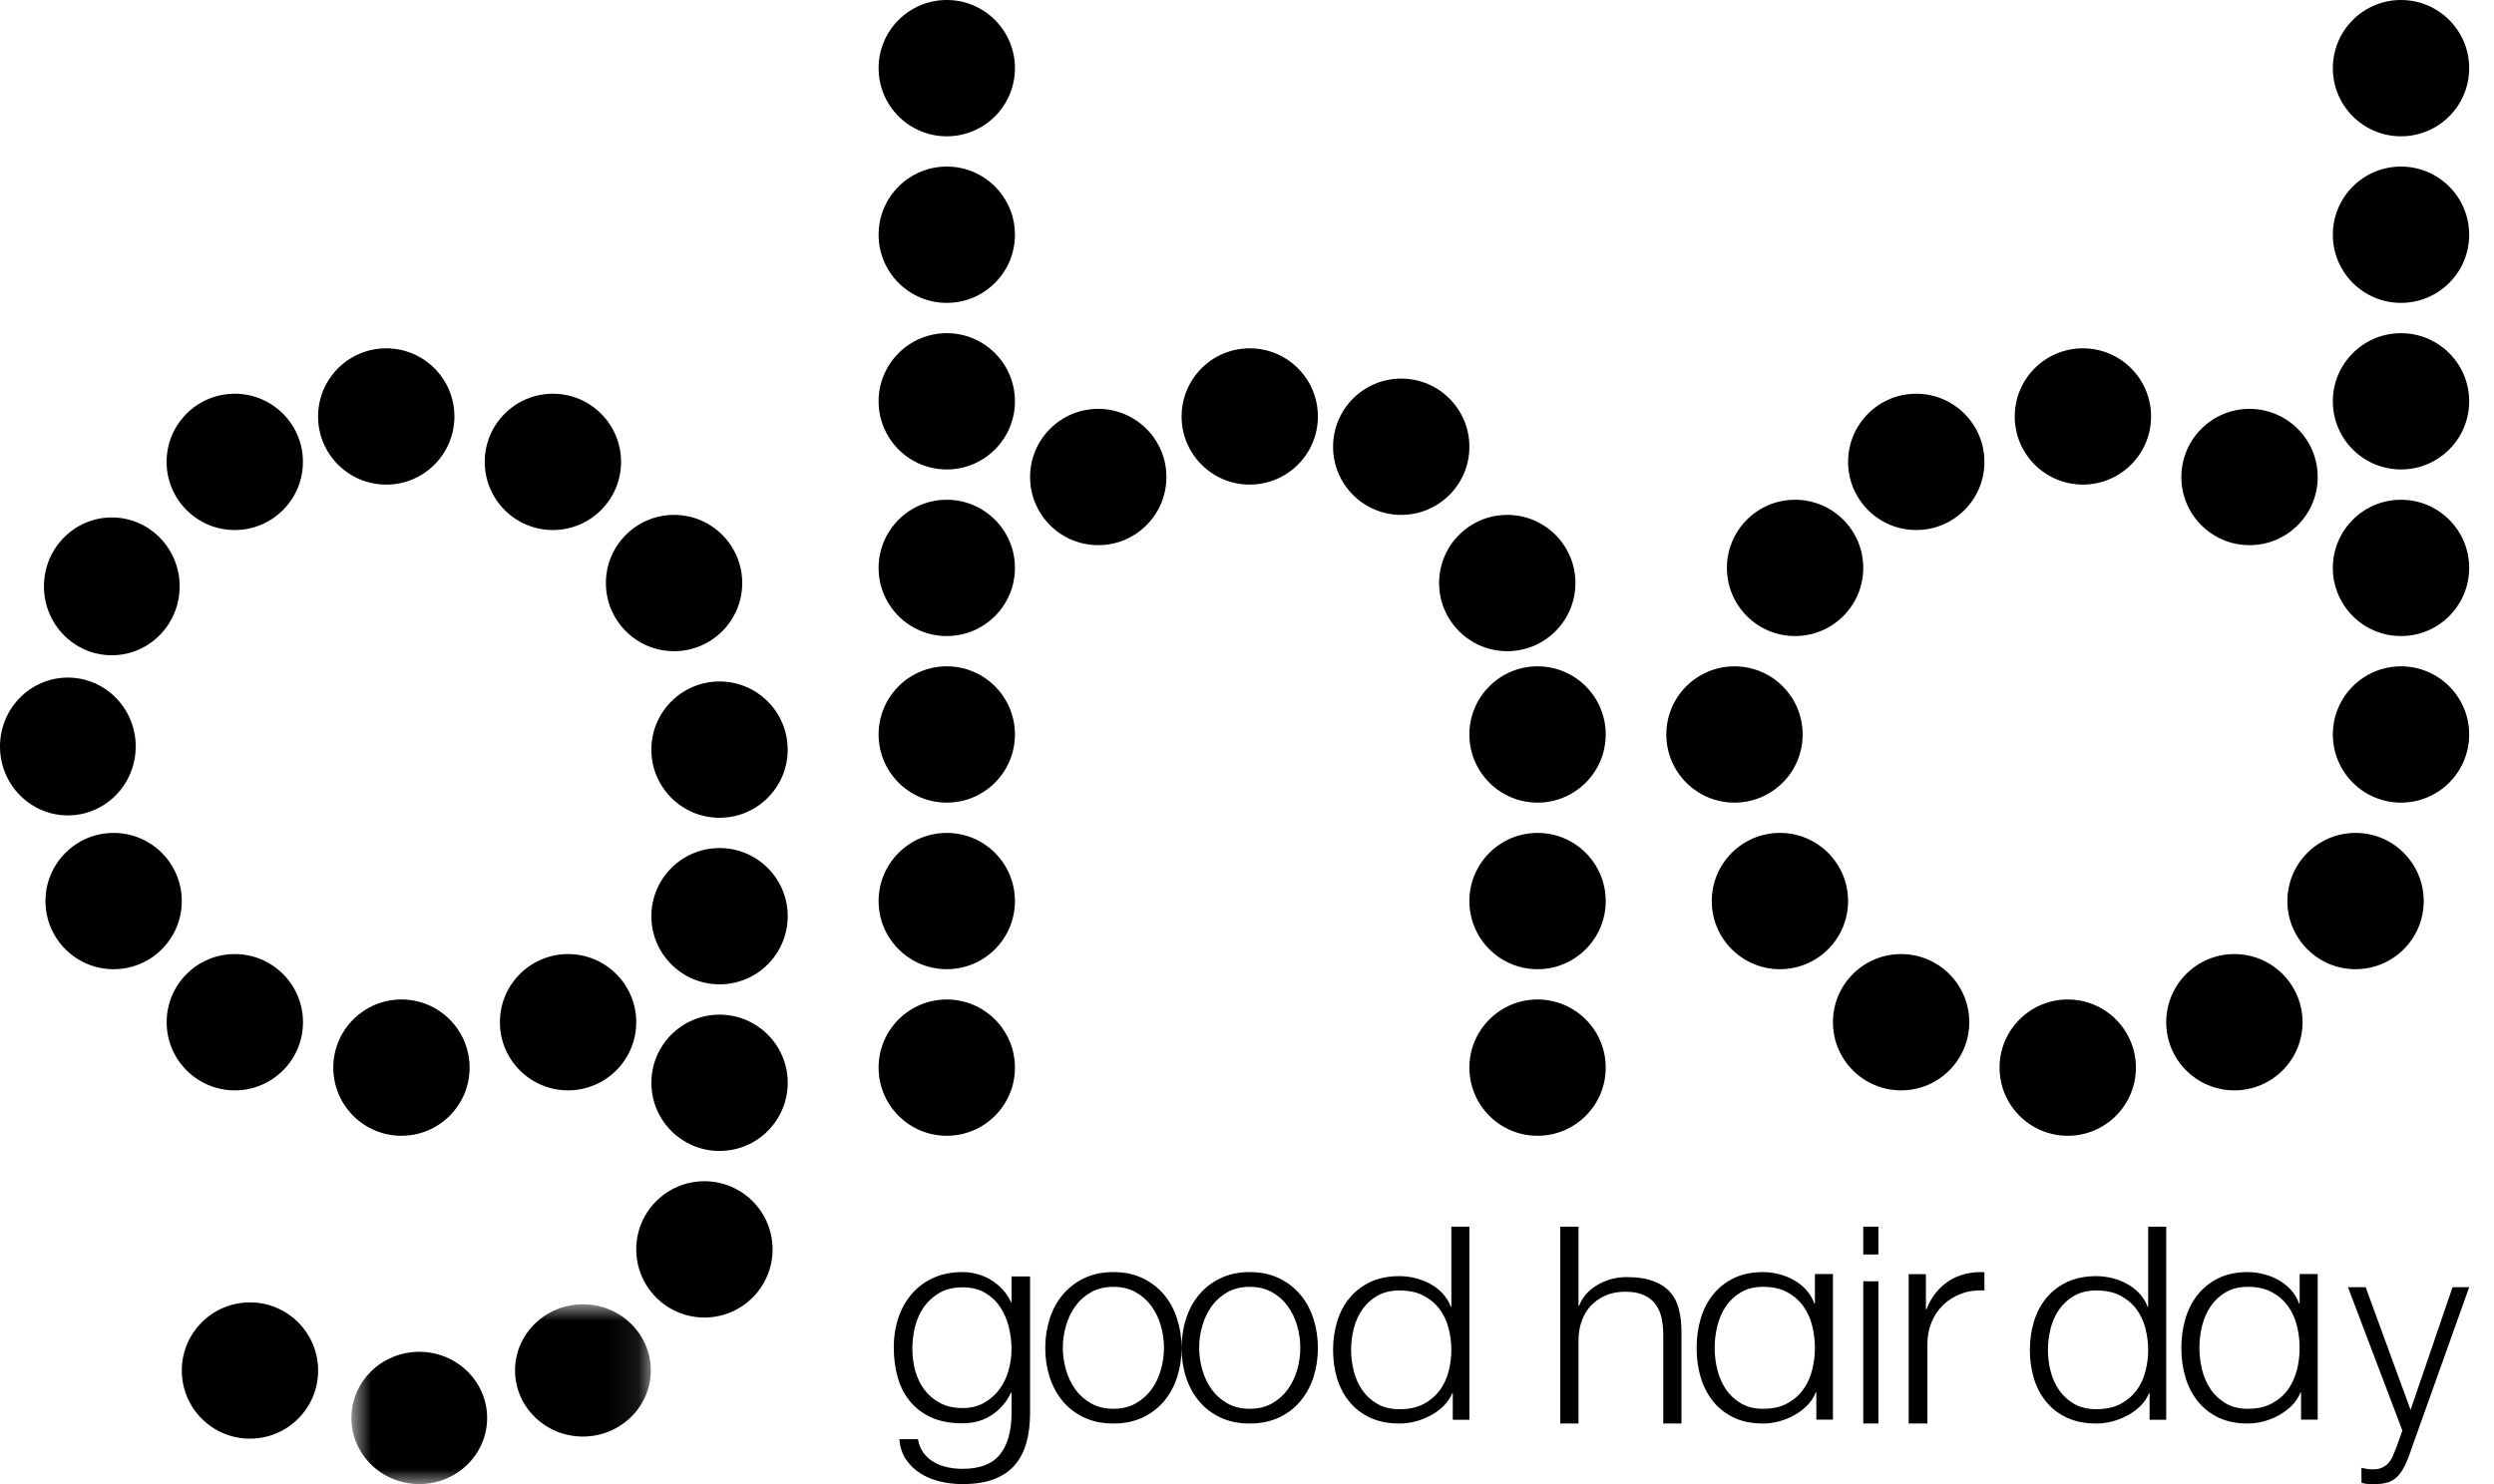
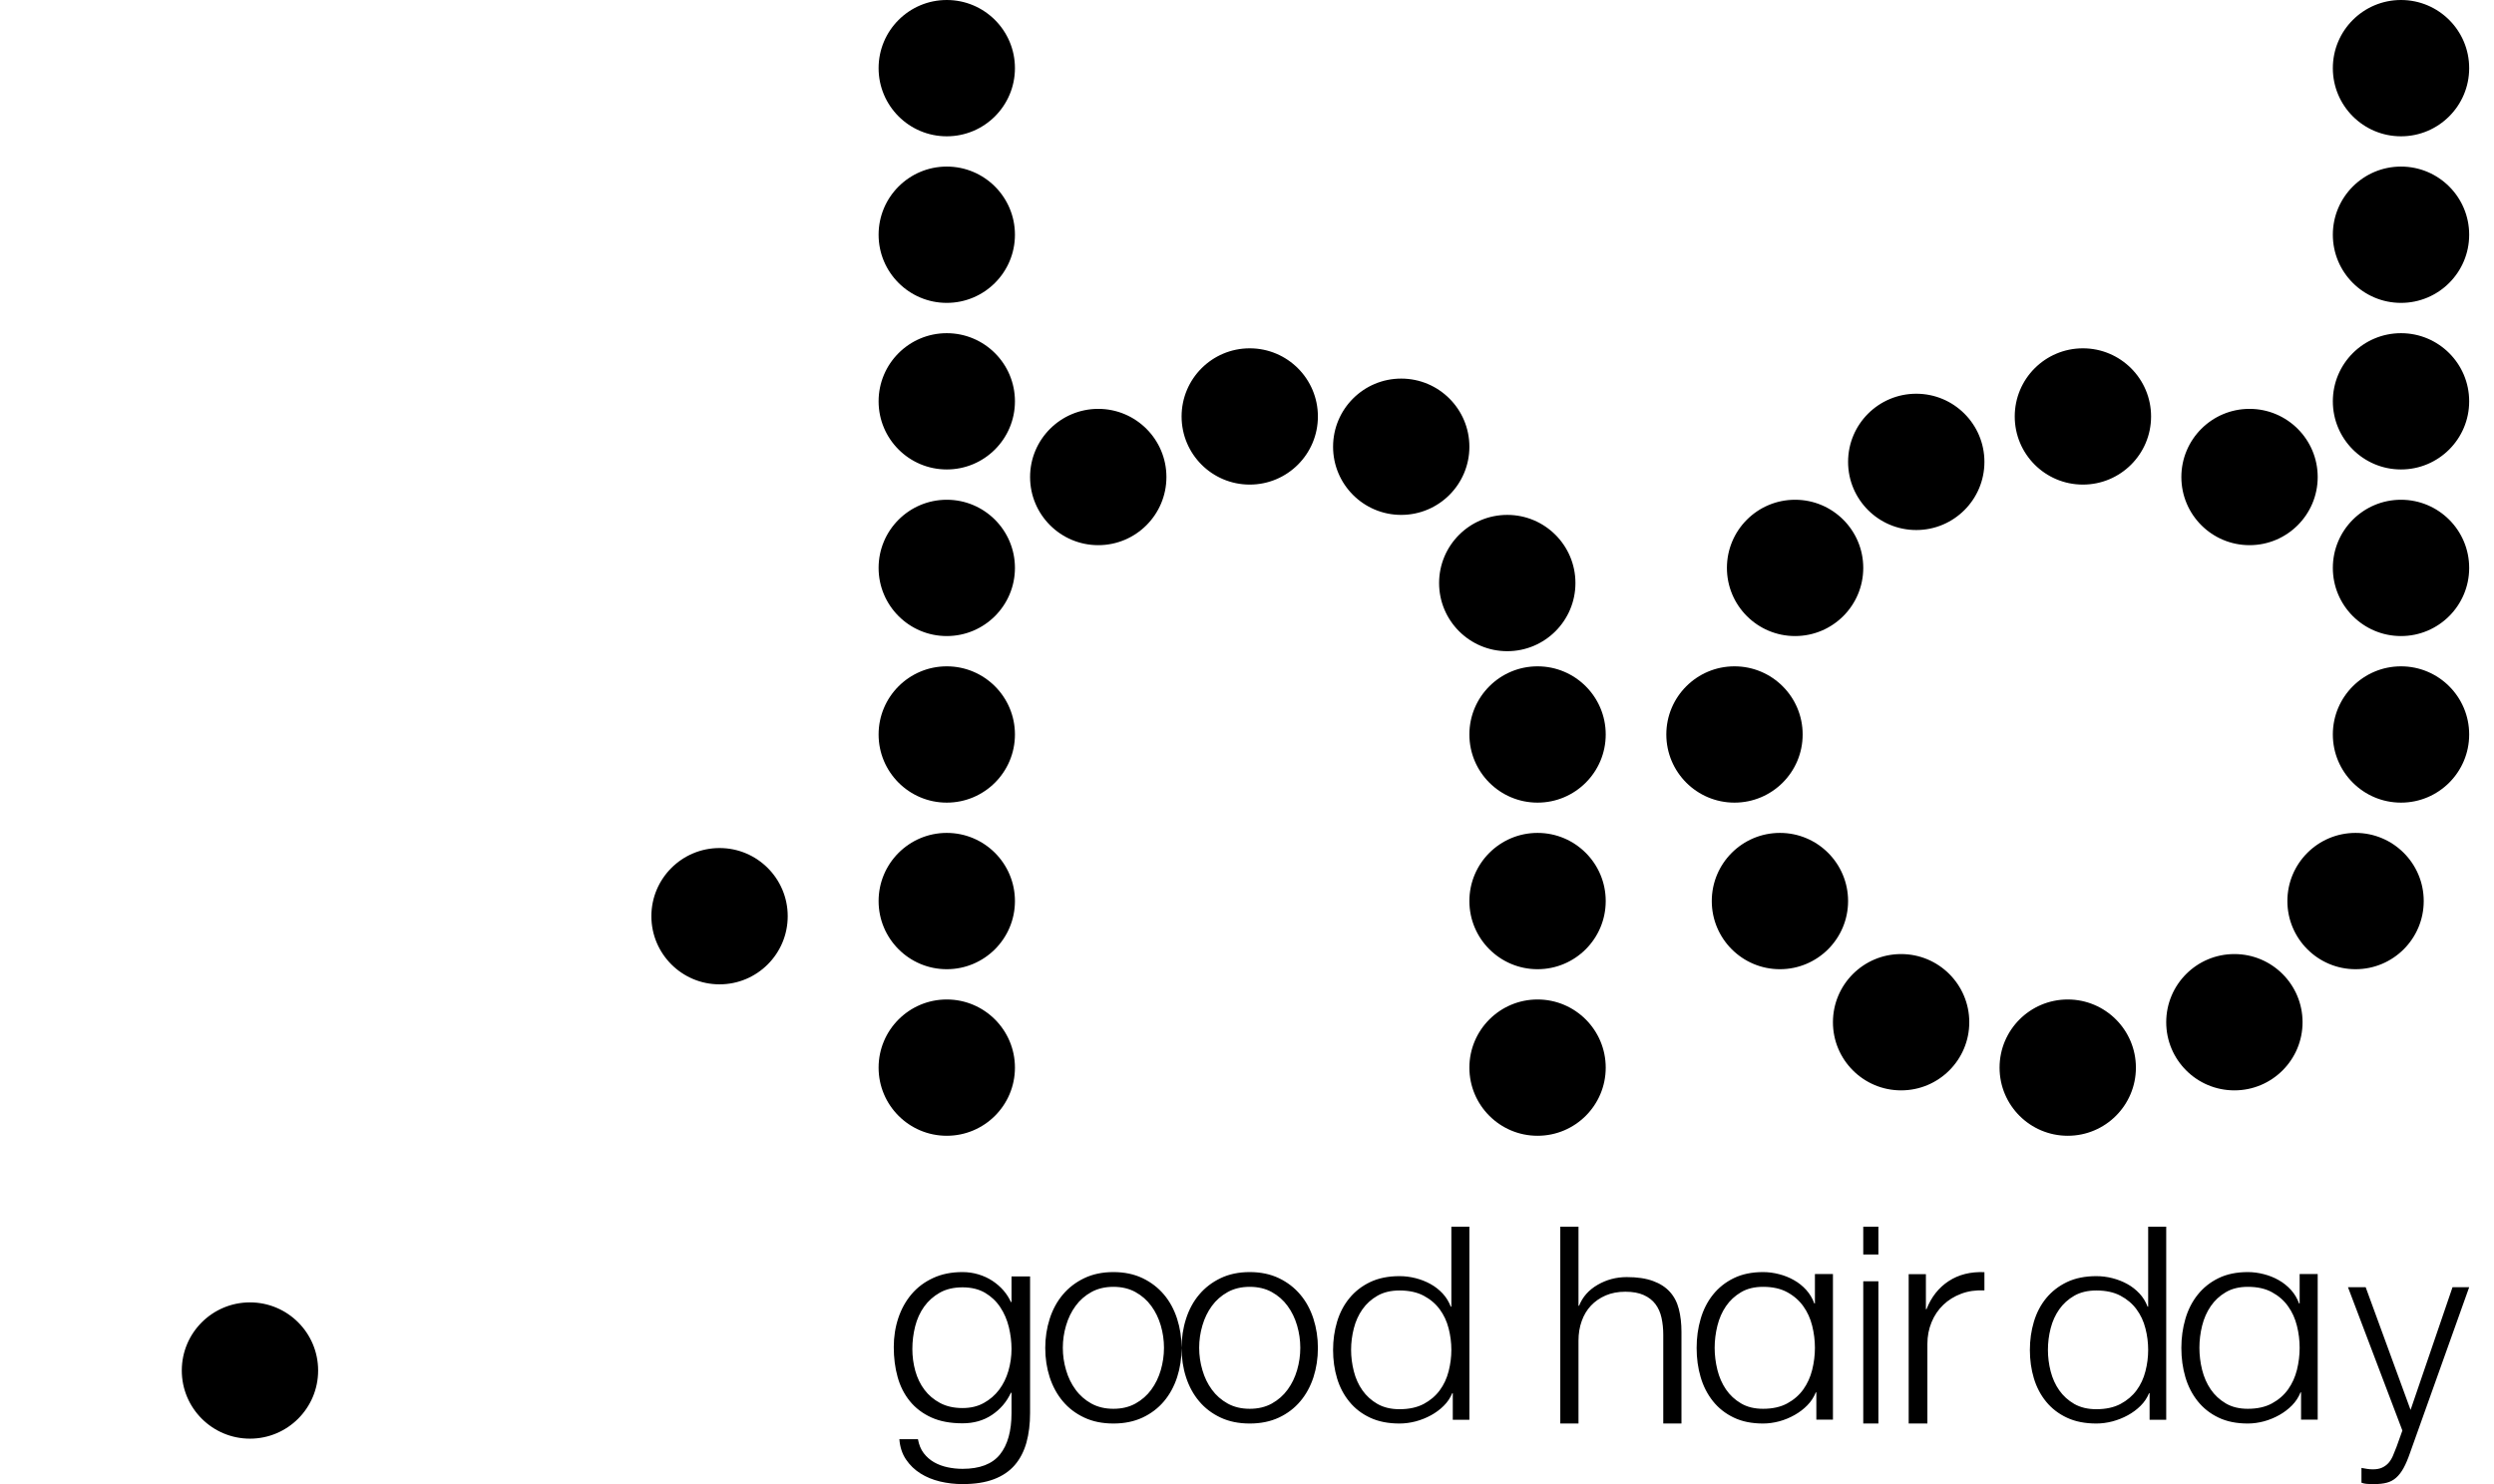
<svg xmlns="http://www.w3.org/2000/svg" width="84" height="50" viewBox="0 0 84 50" fill="none">
-   <path fill-rule="evenodd" clip-rule="evenodd" d="M24.234 27.551C22.965 27.551 21.938 26.523 21.938 25.255C21.938 23.988 22.965 22.959 24.234 22.959C25.502 22.959 26.53 23.988 26.53 25.255C26.53 26.523 25.502 27.551 24.234 27.551ZM22.703 21.939C21.435 21.939 20.407 20.911 20.407 19.643C20.407 18.375 21.435 17.347 22.703 17.347C23.971 17.347 24.999 18.375 24.999 19.643C24.999 20.911 23.971 21.939 22.703 21.939ZM18.622 17.857C17.353 17.857 16.326 16.829 16.326 15.561C16.326 14.294 17.353 13.265 18.622 13.265C19.889 13.265 20.918 14.294 20.918 15.561C20.918 16.829 19.889 17.857 18.622 17.857ZM13.009 16.327C11.741 16.327 10.713 15.299 10.713 14.031C10.713 12.763 11.741 11.735 13.009 11.735C14.277 11.735 15.305 12.763 15.305 14.031C15.305 15.299 14.277 16.327 13.009 16.327ZM7.907 17.857C6.639 17.857 5.611 16.829 5.611 15.561C5.611 14.293 6.639 13.265 7.907 13.265C9.175 13.265 10.203 14.293 10.203 15.561C10.203 16.829 9.175 17.857 7.907 17.857Z" fill="black" />
-   <path fill-rule="evenodd" clip-rule="evenodd" d="M3.765 22.076C2.503 22.076 1.48 21.036 1.48 19.754C1.48 18.472 2.503 17.433 3.765 17.433C5.028 17.433 6.051 18.472 6.051 19.754C6.051 21.036 5.028 22.076 3.765 22.076V22.076ZM2.286 27.471C1.023 27.471 0 26.431 0 25.149C0 23.868 1.023 22.828 2.286 22.828C3.548 22.828 4.571 23.868 4.571 25.149C4.571 26.431 3.548 27.471 2.286 27.471Z" fill="black" />
-   <path fill-rule="evenodd" clip-rule="evenodd" d="M3.827 32.653C2.558 32.653 1.531 31.625 1.531 30.357C1.531 29.09 2.559 28.061 3.827 28.061C5.095 28.061 6.123 29.09 6.123 30.357C6.123 31.625 5.095 32.653 3.827 32.653ZM7.909 36.735C6.64 36.735 5.613 35.706 5.613 34.439C5.613 33.171 6.64 32.143 7.909 32.143C9.177 32.143 10.205 33.171 10.205 34.439C10.205 35.706 9.177 36.735 7.909 36.735ZM13.521 38.265C12.253 38.265 11.225 37.237 11.225 35.969C11.225 34.702 12.253 33.673 13.521 33.673C14.789 33.673 15.817 34.702 15.817 35.969C15.817 37.237 14.789 38.265 13.521 38.265ZM19.133 36.735C17.865 36.735 16.837 35.707 16.837 34.439C16.837 33.171 17.865 32.143 19.133 32.143C20.401 32.143 21.429 33.171 21.429 34.439C21.429 35.707 20.401 36.735 19.133 36.735ZM24.235 38.776C22.967 38.776 21.939 37.747 21.939 36.48C21.939 35.212 22.967 34.184 24.235 34.184C25.503 34.184 26.531 35.212 26.531 36.48C26.531 37.747 25.503 38.776 24.235 38.776ZM23.725 44.388C22.457 44.388 21.429 43.359 21.429 42.092C21.429 40.824 22.457 39.796 23.725 39.796C24.993 39.796 26.021 40.824 26.021 42.092C26.021 43.359 24.993 44.388 23.725 44.388Z" fill="black" />
  <mask id="mask0_4601_219896" style="mask-type:alpha" maskUnits="userSpaceOnUse" x="11" y="43" width="11" height="7">
    <path d="M11.836 43.942H21.919V49.991H11.836V43.942Z" fill="white" />
  </mask>
  <g mask="url(#mask0_4601_219896)">
-     <path fill-rule="evenodd" clip-rule="evenodd" d="M19.633 48.398C18.371 48.398 17.347 47.401 17.347 46.17C17.347 44.94 18.371 43.942 19.633 43.942C20.895 43.942 21.919 44.94 21.919 46.17C21.919 47.4 20.895 48.398 19.633 48.398V48.398ZM14.122 50C12.858 50 11.836 49.002 11.836 47.772C11.836 46.541 12.859 45.543 14.122 45.543C15.383 45.543 16.407 46.541 16.407 47.772C16.407 49.002 15.383 50 14.122 50Z" fill="black" />
-   </g>
+     </g>
  <path fill-rule="evenodd" clip-rule="evenodd" d="M8.419 48.469C7.151 48.469 6.123 47.441 6.123 46.173C6.123 44.906 7.151 43.878 8.419 43.878C9.687 43.878 10.715 44.906 10.715 46.173C10.715 47.441 9.687 48.469 8.419 48.469ZM24.235 33.163C22.967 33.163 21.939 32.135 21.939 30.867C21.939 29.599 22.967 28.571 24.235 28.571C25.503 28.571 26.531 29.599 26.531 30.867C26.531 32.135 25.503 33.163 24.235 33.163ZM31.888 38.265C30.62 38.265 29.592 37.237 29.592 35.969C29.592 34.702 30.62 33.673 31.888 33.673C33.156 33.673 34.184 34.702 34.184 35.969C34.184 37.237 33.156 38.265 31.888 38.265ZM31.888 32.653C30.62 32.653 29.592 31.625 29.592 30.357C29.592 29.089 30.62 28.061 31.888 28.061C33.156 28.061 34.184 29.089 34.184 30.357C34.184 31.625 33.156 32.653 31.888 32.653ZM31.888 27.041C30.62 27.041 29.592 26.013 29.592 24.745C29.592 23.477 30.62 22.449 31.888 22.449C33.156 22.449 34.184 23.477 34.184 24.745C34.184 26.013 33.156 27.041 31.888 27.041ZM51.786 38.265C50.518 38.265 49.49 37.237 49.49 35.969C49.49 34.702 50.518 33.673 51.786 33.673C53.054 33.673 54.082 34.702 54.082 35.969C54.082 37.237 53.054 38.265 51.786 38.265ZM51.786 32.653C50.518 32.653 49.49 31.625 49.49 30.357C49.49 29.089 50.518 28.061 51.786 28.061C53.054 28.061 54.082 29.089 54.082 30.357C54.082 31.625 53.054 32.653 51.786 32.653ZM51.786 27.041C50.518 27.041 49.49 26.013 49.49 24.745C49.49 23.477 50.518 22.449 51.786 22.449C53.054 22.449 54.082 23.477 54.082 24.745C54.082 26.013 53.054 27.041 51.786 27.041ZM50.766 21.939C49.498 21.939 48.47 20.911 48.47 19.643C48.47 18.375 49.498 17.347 50.766 17.347C52.034 17.347 53.062 18.375 53.062 19.643C53.062 20.911 52.034 21.939 50.766 21.939ZM47.194 17.347C45.926 17.347 44.899 16.319 44.899 15.051C44.899 13.783 45.926 12.755 47.194 12.755C48.462 12.755 49.49 13.783 49.49 15.051C49.49 16.319 48.462 17.347 47.194 17.347ZM42.092 16.326C40.824 16.326 39.797 15.299 39.797 14.031C39.797 12.763 40.824 11.735 42.092 11.735C43.36 11.735 44.388 12.763 44.388 14.031C44.388 15.299 43.36 16.326 42.092 16.326ZM36.99 18.367C35.722 18.367 34.694 17.339 34.694 16.071C34.694 14.804 35.722 13.775 36.99 13.775C38.258 13.775 39.286 14.804 39.286 16.071C39.286 17.339 38.258 18.367 36.99 18.367ZM31.888 21.429C30.62 21.429 29.592 20.401 29.592 19.133C29.592 17.865 30.62 16.837 31.888 16.837C33.156 16.837 34.184 17.865 34.184 19.133C34.184 20.401 33.156 21.429 31.888 21.429ZM31.888 15.816C30.62 15.816 29.592 14.788 29.592 13.52C29.592 12.253 30.62 11.225 31.888 11.225C33.156 11.225 34.184 12.253 34.184 13.52C34.184 14.788 33.156 15.816 31.888 15.816ZM31.888 10.204C30.62 10.204 29.592 9.176 29.592 7.908C29.592 6.64 30.62 5.612 31.888 5.612C33.156 5.612 34.184 6.64 34.184 7.908C34.184 9.176 33.156 10.204 31.888 10.204ZM31.888 4.592C30.619 4.592 29.592 3.564 29.592 2.296C29.592 1.028 30.62 0 31.888 0C33.156 0 34.184 1.028 34.184 2.296C34.184 3.564 33.156 4.592 31.888 4.592ZM80.868 27.041C79.6 27.041 78.572 26.012 78.572 24.745C78.572 23.477 79.6 22.449 80.868 22.449C82.136 22.449 83.164 23.477 83.164 24.745C83.164 26.012 82.136 27.041 80.868 27.041ZM58.419 27.041C57.151 27.041 56.123 26.013 56.123 24.745C56.123 23.477 57.151 22.449 58.419 22.449C59.687 22.449 60.715 23.477 60.715 24.745C60.715 26.013 59.687 27.041 58.419 27.041ZM60.46 21.429C59.191 21.429 58.164 20.401 58.164 19.133C58.164 17.865 59.191 16.837 60.46 16.837C61.728 16.837 62.756 17.865 62.756 19.133C62.756 20.401 61.728 21.429 60.46 21.429ZM64.541 17.857C63.273 17.857 62.245 16.829 62.245 15.561C62.245 14.293 63.273 13.265 64.541 13.265C65.809 13.265 66.837 14.293 66.837 15.561C66.837 16.829 65.809 17.857 64.541 17.857ZM70.154 16.326C68.885 16.326 67.858 15.299 67.858 14.031C67.858 12.763 68.885 11.735 70.154 11.735C71.421 11.735 72.45 12.763 72.45 14.031C72.45 15.299 71.421 16.326 70.154 16.326ZM75.766 18.367C74.498 18.367 73.47 17.339 73.47 16.071C73.47 14.804 74.498 13.775 75.766 13.775C77.034 13.775 78.062 14.804 78.062 16.071C78.062 17.339 77.034 18.367 75.766 18.367ZM59.95 32.653C58.681 32.653 57.654 31.625 57.654 30.357C57.654 29.089 58.681 28.061 59.95 28.061C61.217 28.061 62.245 29.089 62.245 30.357C62.245 31.625 61.217 32.653 59.95 32.653ZM64.031 36.735C62.763 36.735 61.735 35.707 61.735 34.439C61.735 33.171 62.763 32.143 64.031 32.143C65.299 32.143 66.327 33.171 66.327 34.439C66.327 35.707 65.299 36.735 64.031 36.735ZM69.644 38.265C68.375 38.265 67.347 37.237 67.347 35.969C67.347 34.702 68.375 33.673 69.644 33.673C70.911 33.673 71.939 34.702 71.939 35.969C71.939 37.237 70.911 38.265 69.644 38.265ZM75.256 36.735C73.987 36.735 72.96 35.707 72.96 34.439C72.96 33.171 73.987 32.143 75.256 32.143C76.524 32.143 77.552 33.171 77.552 34.439C77.552 35.707 76.524 36.735 75.256 36.735ZM79.337 32.653C78.069 32.653 77.041 31.625 77.041 30.357C77.041 29.089 78.069 28.061 79.337 28.061C80.605 28.061 81.633 29.089 81.633 30.357C81.633 31.625 80.605 32.653 79.337 32.653ZM80.868 21.429C79.6 21.429 78.572 20.401 78.572 19.133C78.572 17.865 79.6 16.837 80.868 16.837C82.136 16.837 83.164 17.865 83.164 19.133C83.164 20.401 82.136 21.429 80.868 21.429ZM80.868 15.816C79.6 15.816 78.572 14.788 78.572 13.52C78.572 12.253 79.6 11.225 80.868 11.225C82.136 11.225 83.164 12.253 83.164 13.52C83.164 14.788 82.136 15.816 80.868 15.816ZM80.868 10.204C79.6 10.204 78.572 9.176 78.572 7.908C78.572 6.64 79.6 5.612 80.868 5.612C82.136 5.612 83.164 6.64 83.164 7.908C83.164 9.176 82.136 10.204 80.868 10.204ZM80.868 4.592C79.6 4.592 78.572 3.564 78.572 2.296C78.572 1.028 79.6 0 80.868 0C82.136 0 83.164 1.028 83.164 2.296C83.164 3.564 82.136 4.592 80.868 4.592ZM32.419 47.438C32.69 47.438 32.929 47.382 33.134 47.268C33.339 47.155 33.512 47.006 33.651 46.822C33.79 46.637 33.894 46.425 33.964 46.186C34.033 45.946 34.069 45.7 34.069 45.449C34.069 45.203 34.038 44.957 33.979 44.711C33.919 44.465 33.823 44.242 33.69 44.041C33.558 43.841 33.387 43.679 33.179 43.556C32.969 43.433 32.716 43.371 32.419 43.371C32.12 43.371 31.865 43.432 31.653 43.551C31.441 43.671 31.265 43.828 31.126 44.021C30.987 44.216 30.886 44.438 30.823 44.687C30.76 44.936 30.729 45.19 30.729 45.449C30.729 45.7 30.762 45.947 30.828 46.186C30.895 46.425 30.997 46.637 31.136 46.822C31.275 47.006 31.451 47.155 31.663 47.268C31.875 47.381 32.127 47.438 32.418 47.438H32.419ZM34.694 43.003V47.603C34.694 47.972 34.653 48.305 34.571 48.603C34.487 48.9 34.356 49.153 34.178 49.359C33.999 49.567 33.765 49.725 33.477 49.835C33.188 49.945 32.836 50 32.419 50C32.16 50 31.908 49.971 31.663 49.913C31.418 49.854 31.197 49.764 31.002 49.641C30.806 49.518 30.644 49.361 30.515 49.17C30.386 48.979 30.311 48.751 30.291 48.486H30.917C30.951 48.674 31.015 48.831 31.111 48.957C31.207 49.083 31.324 49.185 31.459 49.263C31.595 49.34 31.746 49.397 31.911 49.432C32.077 49.468 32.245 49.486 32.419 49.486C33.001 49.486 33.422 49.324 33.681 49C33.939 48.677 34.069 48.211 34.069 47.603V46.923H34.048C33.903 47.235 33.689 47.483 33.407 47.671C33.126 47.859 32.796 47.952 32.419 47.952C32.007 47.952 31.656 47.886 31.364 47.753C31.074 47.62 30.833 47.438 30.644 47.205C30.455 46.972 30.317 46.7 30.232 46.39C30.145 46.08 30.103 45.743 30.103 45.381C30.103 45.038 30.154 44.712 30.256 44.405C30.359 44.097 30.508 43.83 30.704 43.599C30.899 43.37 31.141 43.189 31.43 43.056C31.717 42.923 32.047 42.857 32.419 42.857C32.604 42.857 32.783 42.883 32.955 42.935C33.127 42.987 33.285 43.059 33.427 43.153C33.569 43.247 33.694 43.356 33.8 43.478C33.906 43.602 33.988 43.731 34.048 43.866H34.069V43.003H34.694V43.003ZM37.501 43.354C37.218 43.354 36.97 43.413 36.757 43.531C36.544 43.649 36.366 43.805 36.226 43.998C36.084 44.191 35.978 44.411 35.906 44.656C35.833 44.902 35.797 45.153 35.797 45.408C35.797 45.664 35.833 45.914 35.906 46.16C35.977 46.406 36.084 46.626 36.226 46.818C36.366 47.012 36.544 47.167 36.757 47.286C36.971 47.404 37.218 47.463 37.501 47.463C37.783 47.463 38.031 47.404 38.244 47.286C38.457 47.167 38.635 47.012 38.776 46.819C38.917 46.626 39.024 46.406 39.096 46.161C39.167 45.914 39.204 45.664 39.204 45.408C39.204 45.153 39.168 44.902 39.096 44.656C39.024 44.411 38.917 44.191 38.776 43.998C38.635 43.805 38.457 43.649 38.244 43.531C38.031 43.413 37.783 43.354 37.501 43.354V43.354ZM37.501 42.857C37.87 42.857 38.199 42.926 38.484 43.063C38.77 43.2 39.009 43.385 39.204 43.616C39.398 43.846 39.545 44.118 39.646 44.43C39.746 44.742 39.797 45.069 39.797 45.413C39.797 45.763 39.746 46.091 39.646 46.401C39.545 46.709 39.398 46.98 39.204 47.21C39.009 47.441 38.769 47.624 38.484 47.758C38.199 47.892 37.87 47.959 37.501 47.959C37.13 47.959 36.803 47.893 36.517 47.758C36.232 47.624 35.991 47.442 35.797 47.21C35.603 46.98 35.456 46.709 35.355 46.401C35.255 46.091 35.205 45.763 35.205 45.413C35.205 45.069 35.255 44.742 35.355 44.43C35.455 44.118 35.603 43.846 35.797 43.616C35.991 43.385 36.232 43.2 36.517 43.063C36.803 42.926 37.13 42.857 37.501 42.857V42.857ZM42.092 43.354C41.81 43.354 41.562 43.413 41.349 43.531C41.136 43.649 40.958 43.805 40.817 43.998C40.676 44.191 40.569 44.411 40.498 44.656C40.425 44.902 40.389 45.153 40.389 45.408C40.389 45.664 40.425 45.914 40.498 46.16C40.569 46.406 40.676 46.626 40.817 46.818C40.958 47.012 41.136 47.167 41.349 47.286C41.562 47.404 41.81 47.463 42.092 47.463C42.375 47.463 42.623 47.404 42.836 47.286C43.049 47.167 43.227 47.012 43.367 46.819C43.509 46.626 43.615 46.406 43.687 46.161C43.759 45.914 43.795 45.664 43.795 45.408C43.795 45.153 43.759 44.902 43.687 44.656C43.615 44.411 43.509 44.191 43.367 43.998C43.227 43.805 43.049 43.649 42.836 43.531C42.623 43.413 42.375 43.354 42.092 43.354V43.354ZM42.092 42.857C42.462 42.857 42.79 42.926 43.076 43.063C43.361 43.2 43.601 43.385 43.795 43.616C43.99 43.846 44.137 44.118 44.238 44.43C44.338 44.742 44.388 45.069 44.388 45.413C44.388 45.763 44.338 46.091 44.238 46.401C44.137 46.709 43.99 46.98 43.795 47.21C43.601 47.441 43.361 47.624 43.076 47.758C42.79 47.892 42.462 47.959 42.092 47.959C41.722 47.959 41.395 47.893 41.109 47.758C40.824 47.624 40.583 47.442 40.389 47.21C40.194 46.98 40.047 46.709 39.947 46.401C39.846 46.091 39.797 45.763 39.797 45.413C39.797 45.069 39.846 44.742 39.947 44.43C40.047 44.118 40.194 43.846 40.389 43.616C40.583 43.385 40.824 43.2 41.109 43.063C41.395 42.926 41.722 42.857 42.092 42.857V42.857ZM45.506 45.477C45.506 45.719 45.537 45.96 45.598 46.199C45.659 46.439 45.755 46.653 45.887 46.84C46.019 47.028 46.188 47.181 46.394 47.3C46.6 47.417 46.847 47.477 47.137 47.477C47.458 47.477 47.73 47.417 47.952 47.3C48.174 47.181 48.354 47.028 48.492 46.84C48.63 46.653 48.73 46.439 48.791 46.199C48.852 45.96 48.883 45.719 48.883 45.477C48.883 45.234 48.852 44.993 48.791 44.754C48.73 44.514 48.63 44.301 48.492 44.113C48.354 43.925 48.174 43.772 47.952 43.654C47.73 43.536 47.458 43.477 47.137 43.477C46.847 43.477 46.6 43.536 46.394 43.654C46.188 43.772 46.019 43.925 45.887 44.113C45.755 44.301 45.659 44.514 45.598 44.754C45.537 44.993 45.506 45.234 45.506 45.477ZM49.49 47.832H48.931V46.939H48.912C48.847 47.097 48.752 47.238 48.627 47.362C48.502 47.487 48.358 47.593 48.198 47.681C48.037 47.769 47.865 47.838 47.682 47.887C47.498 47.935 47.316 47.959 47.137 47.959C46.757 47.959 46.428 47.894 46.148 47.763C45.868 47.633 45.635 47.454 45.449 47.225C45.262 46.998 45.124 46.736 45.034 46.438C44.944 46.14 44.899 45.821 44.899 45.481C44.899 45.147 44.944 44.83 45.034 44.529C45.124 44.229 45.262 43.964 45.449 43.737C45.635 43.509 45.868 43.328 46.148 43.194C46.428 43.061 46.757 42.994 47.137 42.994C47.316 42.994 47.496 43.016 47.677 43.062C47.857 43.108 48.024 43.173 48.178 43.258C48.333 43.343 48.469 43.45 48.588 43.577C48.707 43.704 48.799 43.854 48.864 44.023H48.883V41.327H49.49V47.832ZM52.552 41.327H53.165V43.992H53.185C53.302 43.695 53.509 43.46 53.808 43.287C54.107 43.113 54.435 43.026 54.792 43.026C55.143 43.026 55.437 43.07 55.674 43.157C55.911 43.243 56.101 43.366 56.243 43.524C56.386 43.682 56.487 43.875 56.545 44.104C56.604 44.334 56.633 44.59 56.633 44.875V47.959H56.02V44.968C56.02 44.764 56 44.574 55.961 44.397C55.922 44.22 55.854 44.067 55.757 43.937C55.659 43.807 55.528 43.705 55.362 43.631C55.197 43.556 54.99 43.519 54.743 43.519C54.496 43.519 54.276 43.561 54.081 43.644C53.886 43.728 53.721 43.843 53.584 43.988C53.447 44.134 53.344 44.307 53.273 44.508C53.201 44.709 53.165 44.928 53.165 45.163V47.959H52.552V41.327ZM57.751 45.408C57.751 45.658 57.782 45.905 57.843 46.151C57.904 46.397 58 46.616 58.132 46.81C58.264 47.003 58.433 47.16 58.639 47.281C58.844 47.403 59.092 47.463 59.382 47.463C59.703 47.463 59.975 47.402 60.197 47.281C60.419 47.16 60.599 47.003 60.737 46.81C60.875 46.616 60.975 46.397 61.036 46.151C61.097 45.905 61.128 45.658 61.128 45.408C61.128 45.159 61.097 44.912 61.036 44.666C60.975 44.42 60.875 44.2 60.737 44.008C60.599 43.814 60.419 43.657 60.197 43.536C59.975 43.414 59.703 43.354 59.382 43.354C59.092 43.354 58.844 43.414 58.639 43.536C58.433 43.657 58.264 43.814 58.132 44.007C58 44.2 57.904 44.42 57.843 44.665C57.782 44.912 57.751 45.159 57.751 45.408V45.408ZM61.735 47.829H61.176V46.911H61.157C61.092 47.074 60.997 47.218 60.872 47.346C60.746 47.474 60.603 47.583 60.442 47.673C60.282 47.764 60.11 47.835 59.927 47.885C59.743 47.934 59.561 47.959 59.382 47.959C59.002 47.959 58.672 47.893 58.393 47.758C58.113 47.624 57.88 47.44 57.693 47.206C57.507 46.971 57.368 46.702 57.279 46.396C57.188 46.09 57.144 45.763 57.144 45.413C57.144 45.069 57.188 44.744 57.279 44.435C57.368 44.126 57.507 43.854 57.693 43.62C57.88 43.386 58.113 43.2 58.393 43.063C58.672 42.926 59.002 42.857 59.382 42.857C59.561 42.857 59.741 42.881 59.922 42.928C60.102 42.974 60.269 43.041 60.423 43.129C60.578 43.216 60.714 43.325 60.833 43.456C60.952 43.587 61.044 43.74 61.108 43.915H61.128V42.922H61.735V47.829V47.829ZM62.756 47.959H63.266V43.166H62.756V47.959ZM62.756 42.265H63.266V41.327H62.756V42.265ZM64.286 42.928H64.866V44.107H64.887C65.047 43.698 65.295 43.383 65.632 43.162C65.969 42.941 66.371 42.84 66.837 42.86V43.474C66.551 43.461 66.29 43.498 66.057 43.586C65.824 43.673 65.622 43.798 65.452 43.961C65.282 44.124 65.15 44.318 65.057 44.546C64.963 44.774 64.916 45.018 64.916 45.278V47.959H64.286V42.928ZM68.976 45.477C68.976 45.719 69.006 45.96 69.067 46.199C69.129 46.439 69.225 46.653 69.357 46.84C69.489 47.028 69.658 47.181 69.863 47.3C70.069 47.417 70.317 47.477 70.606 47.477C70.928 47.477 71.2 47.417 71.421 47.3C71.643 47.181 71.823 47.028 71.962 46.84C72.1 46.653 72.199 46.439 72.26 46.199C72.322 45.96 72.352 45.719 72.352 45.477C72.352 45.234 72.322 44.993 72.26 44.754C72.199 44.514 72.1 44.301 71.961 44.113C71.824 43.925 71.643 43.772 71.421 43.654C71.2 43.536 70.928 43.477 70.606 43.477C70.317 43.477 70.069 43.536 69.863 43.654C69.657 43.772 69.489 43.925 69.357 44.113C69.225 44.301 69.128 44.514 69.067 44.754C69.006 44.993 68.976 45.234 68.976 45.477ZM72.96 47.832H72.4V46.939H72.381C72.316 47.097 72.222 47.238 72.097 47.362C71.971 47.487 71.828 47.593 71.667 47.681C71.506 47.769 71.334 47.838 71.151 47.887C70.967 47.935 70.786 47.959 70.606 47.959C70.227 47.959 69.897 47.894 69.617 47.763C69.337 47.633 69.105 47.454 68.917 47.225C68.731 46.998 68.593 46.736 68.503 46.438C68.413 46.14 68.368 45.821 68.368 45.481C68.368 45.147 68.413 44.83 68.503 44.529C68.593 44.229 68.731 43.964 68.917 43.737C69.105 43.509 69.337 43.328 69.617 43.194C69.897 43.061 70.227 42.994 70.606 42.994C70.786 42.994 70.966 43.016 71.146 43.062C71.326 43.108 71.493 43.173 71.647 43.258C71.802 43.343 71.938 43.45 72.058 43.577C72.177 43.704 72.269 43.854 72.333 44.023H72.352V41.327H72.96V47.832ZM74.078 45.408C74.078 45.658 74.108 45.905 74.169 46.151C74.231 46.397 74.327 46.616 74.459 46.81C74.591 47.003 74.76 47.16 74.965 47.281C75.171 47.403 75.419 47.463 75.708 47.463C76.03 47.463 76.302 47.402 76.523 47.281C76.745 47.16 76.925 47.003 77.064 46.81C77.202 46.616 77.301 46.397 77.363 46.151C77.424 45.905 77.454 45.658 77.454 45.408C77.454 45.159 77.424 44.912 77.362 44.666C77.301 44.42 77.202 44.2 77.063 44.008C76.926 43.814 76.745 43.657 76.523 43.536C76.302 43.414 76.03 43.354 75.708 43.354C75.419 43.354 75.171 43.414 74.965 43.536C74.759 43.657 74.591 43.814 74.459 44.007C74.327 44.2 74.23 44.42 74.169 44.665C74.108 44.912 74.078 45.159 74.078 45.408V45.408ZM78.062 47.829H77.502V46.911H77.483C77.418 47.074 77.324 47.218 77.199 47.346C77.073 47.474 76.93 47.583 76.769 47.673C76.608 47.764 76.436 47.835 76.253 47.885C76.07 47.934 75.888 47.959 75.708 47.959C75.329 47.959 74.999 47.893 74.719 47.758C74.439 47.624 74.207 47.44 74.02 47.206C73.833 46.971 73.695 46.702 73.605 46.396C73.515 46.09 73.47 45.763 73.47 45.413C73.47 45.069 73.515 44.744 73.605 44.435C73.695 44.126 73.833 43.854 74.02 43.62C74.207 43.386 74.439 43.2 74.719 43.063C74.999 42.926 75.329 42.857 75.708 42.857C75.888 42.857 76.068 42.881 76.248 42.928C76.428 42.974 76.596 43.041 76.75 43.129C76.904 43.216 77.04 43.325 77.16 43.456C77.279 43.587 77.371 43.74 77.435 43.915H77.454V42.922H78.062V47.829V47.829ZM79.082 43.367H79.678L81.19 47.501L82.603 43.367H83.164L81.172 48.948C81.101 49.155 81.028 49.325 80.954 49.46C80.88 49.594 80.797 49.703 80.705 49.784C80.613 49.866 80.508 49.922 80.389 49.953C80.271 49.985 80.129 50 79.963 50C79.85 50 79.763 49.997 79.7 49.991C79.638 49.985 79.583 49.972 79.536 49.953V49.455C79.601 49.468 79.665 49.479 79.727 49.488C79.789 49.497 79.853 49.503 79.918 49.503C80.043 49.503 80.147 49.484 80.229 49.446C80.312 49.408 80.383 49.357 80.444 49.291C80.502 49.225 80.553 49.145 80.594 49.051C80.635 48.957 80.677 48.854 80.719 48.741L80.914 48.196L79.082 43.367Z" fill="black" />
</svg>